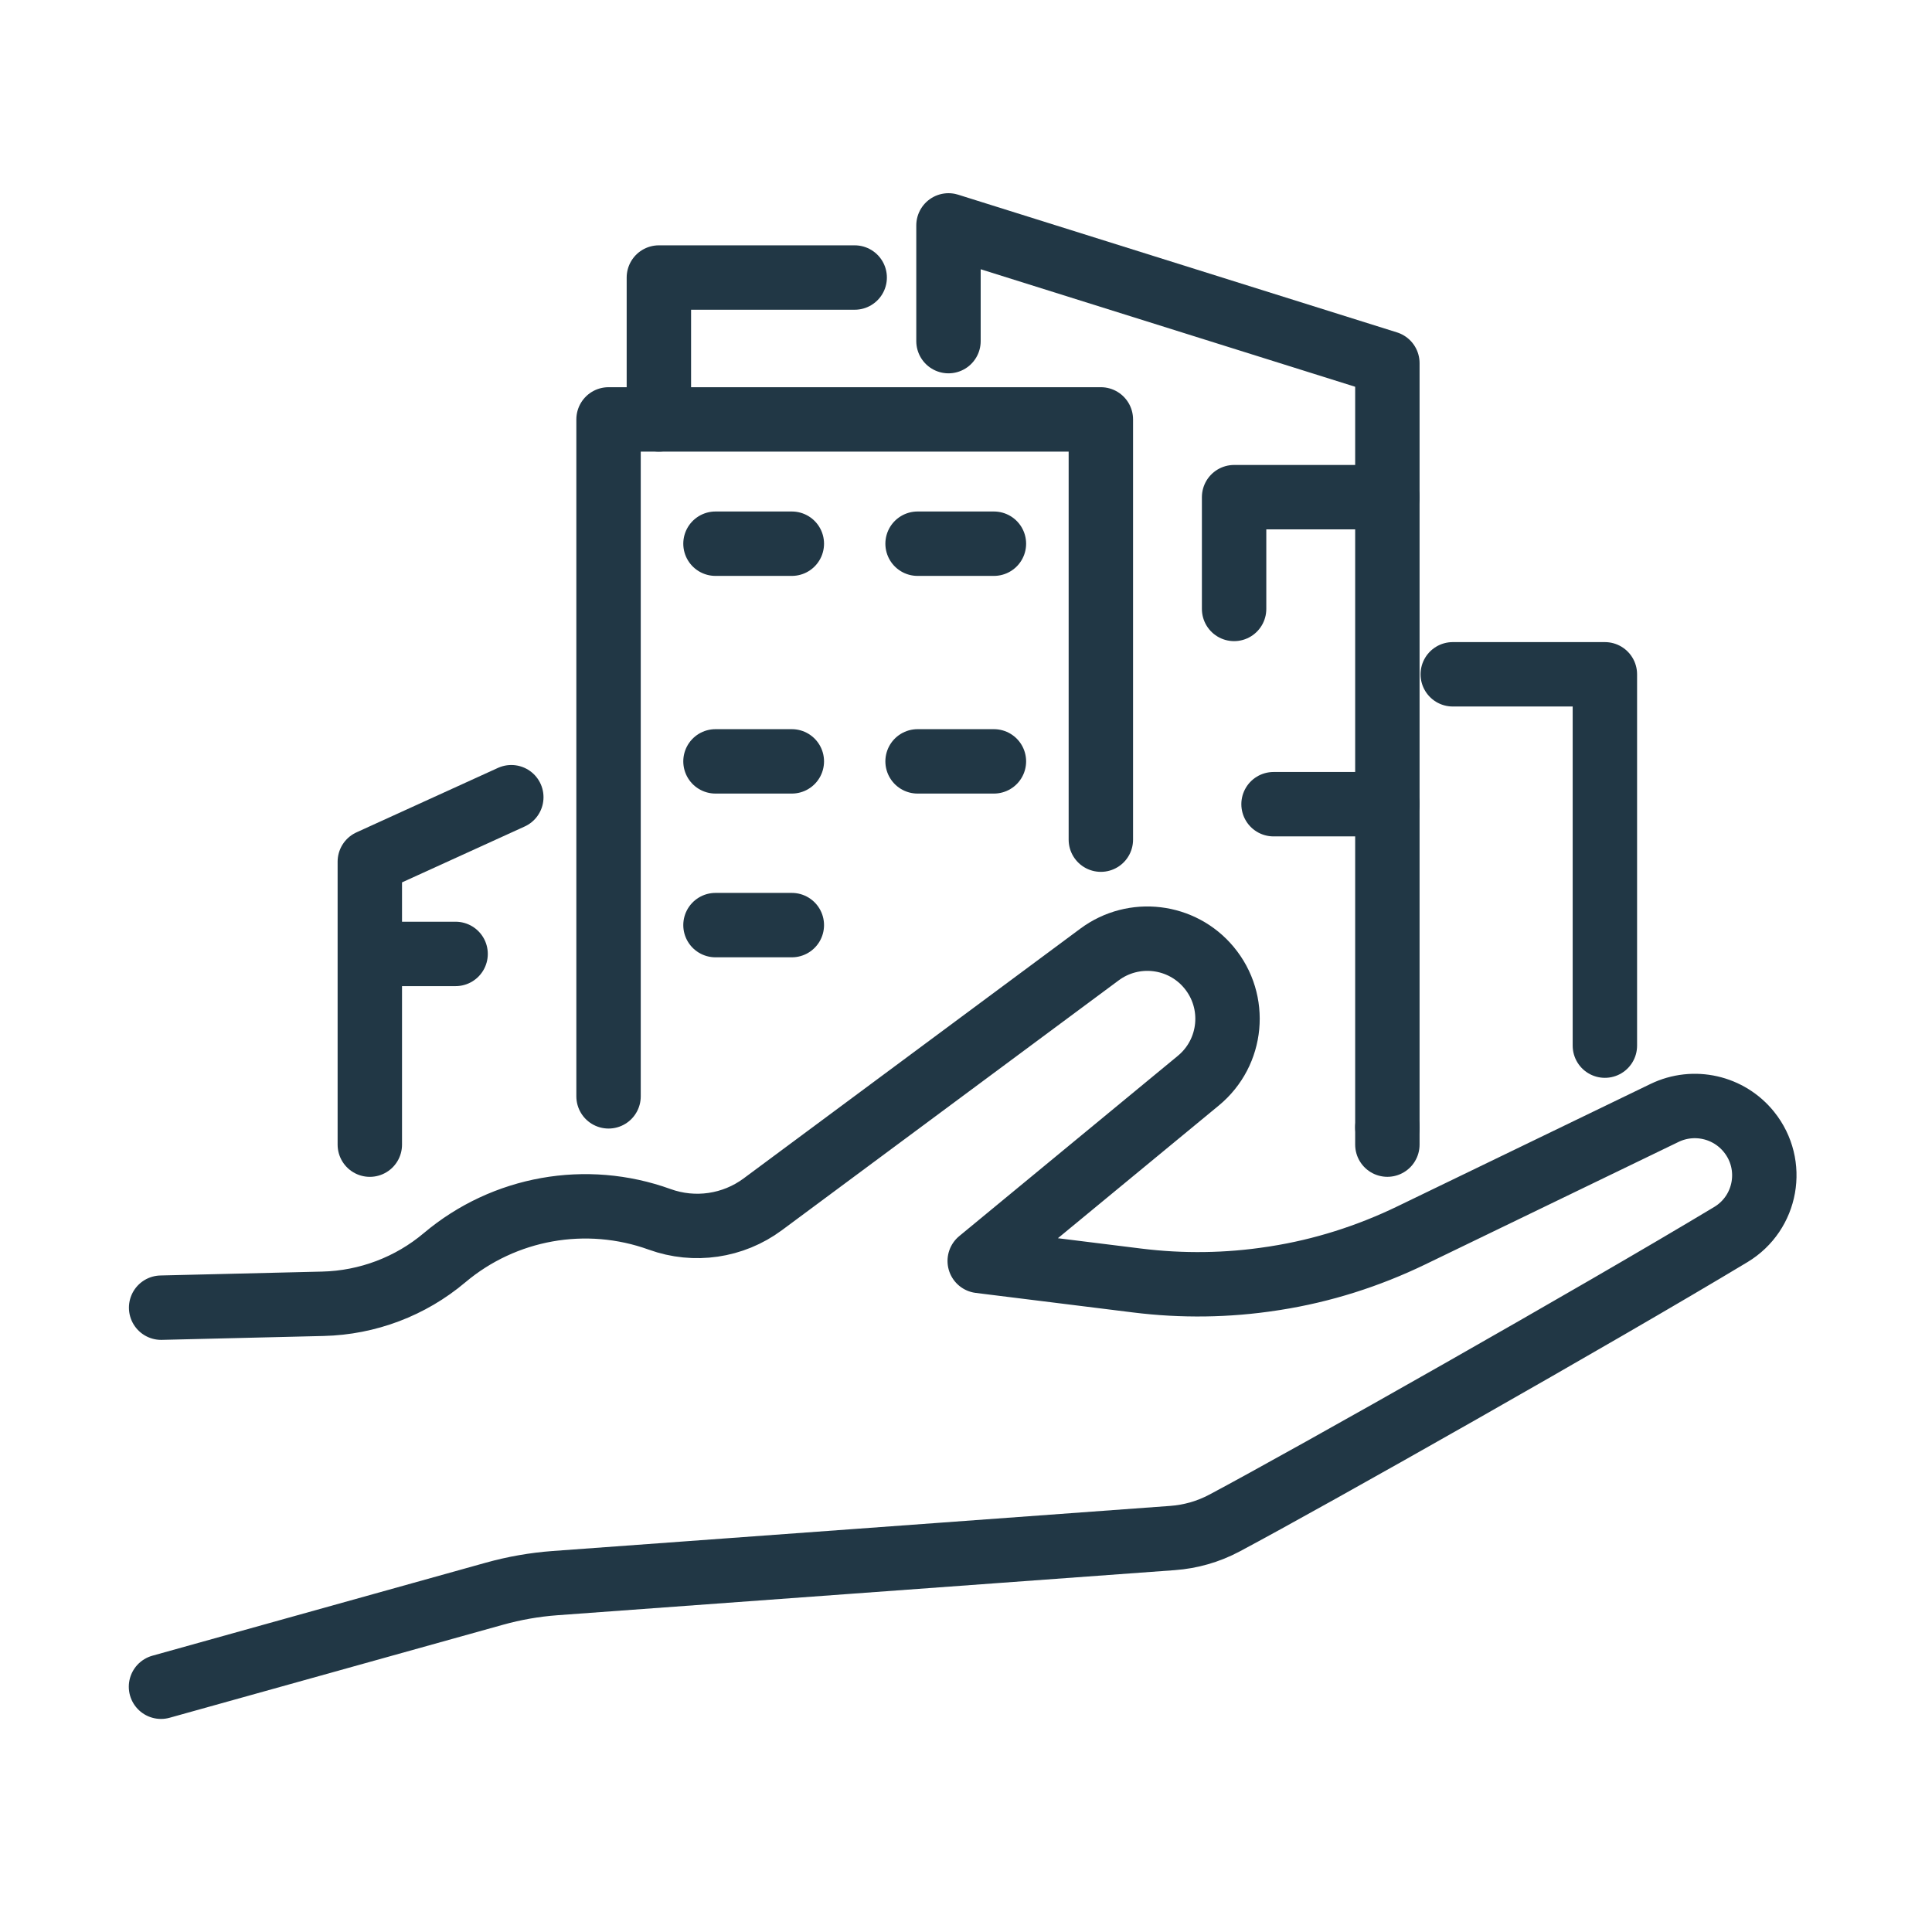
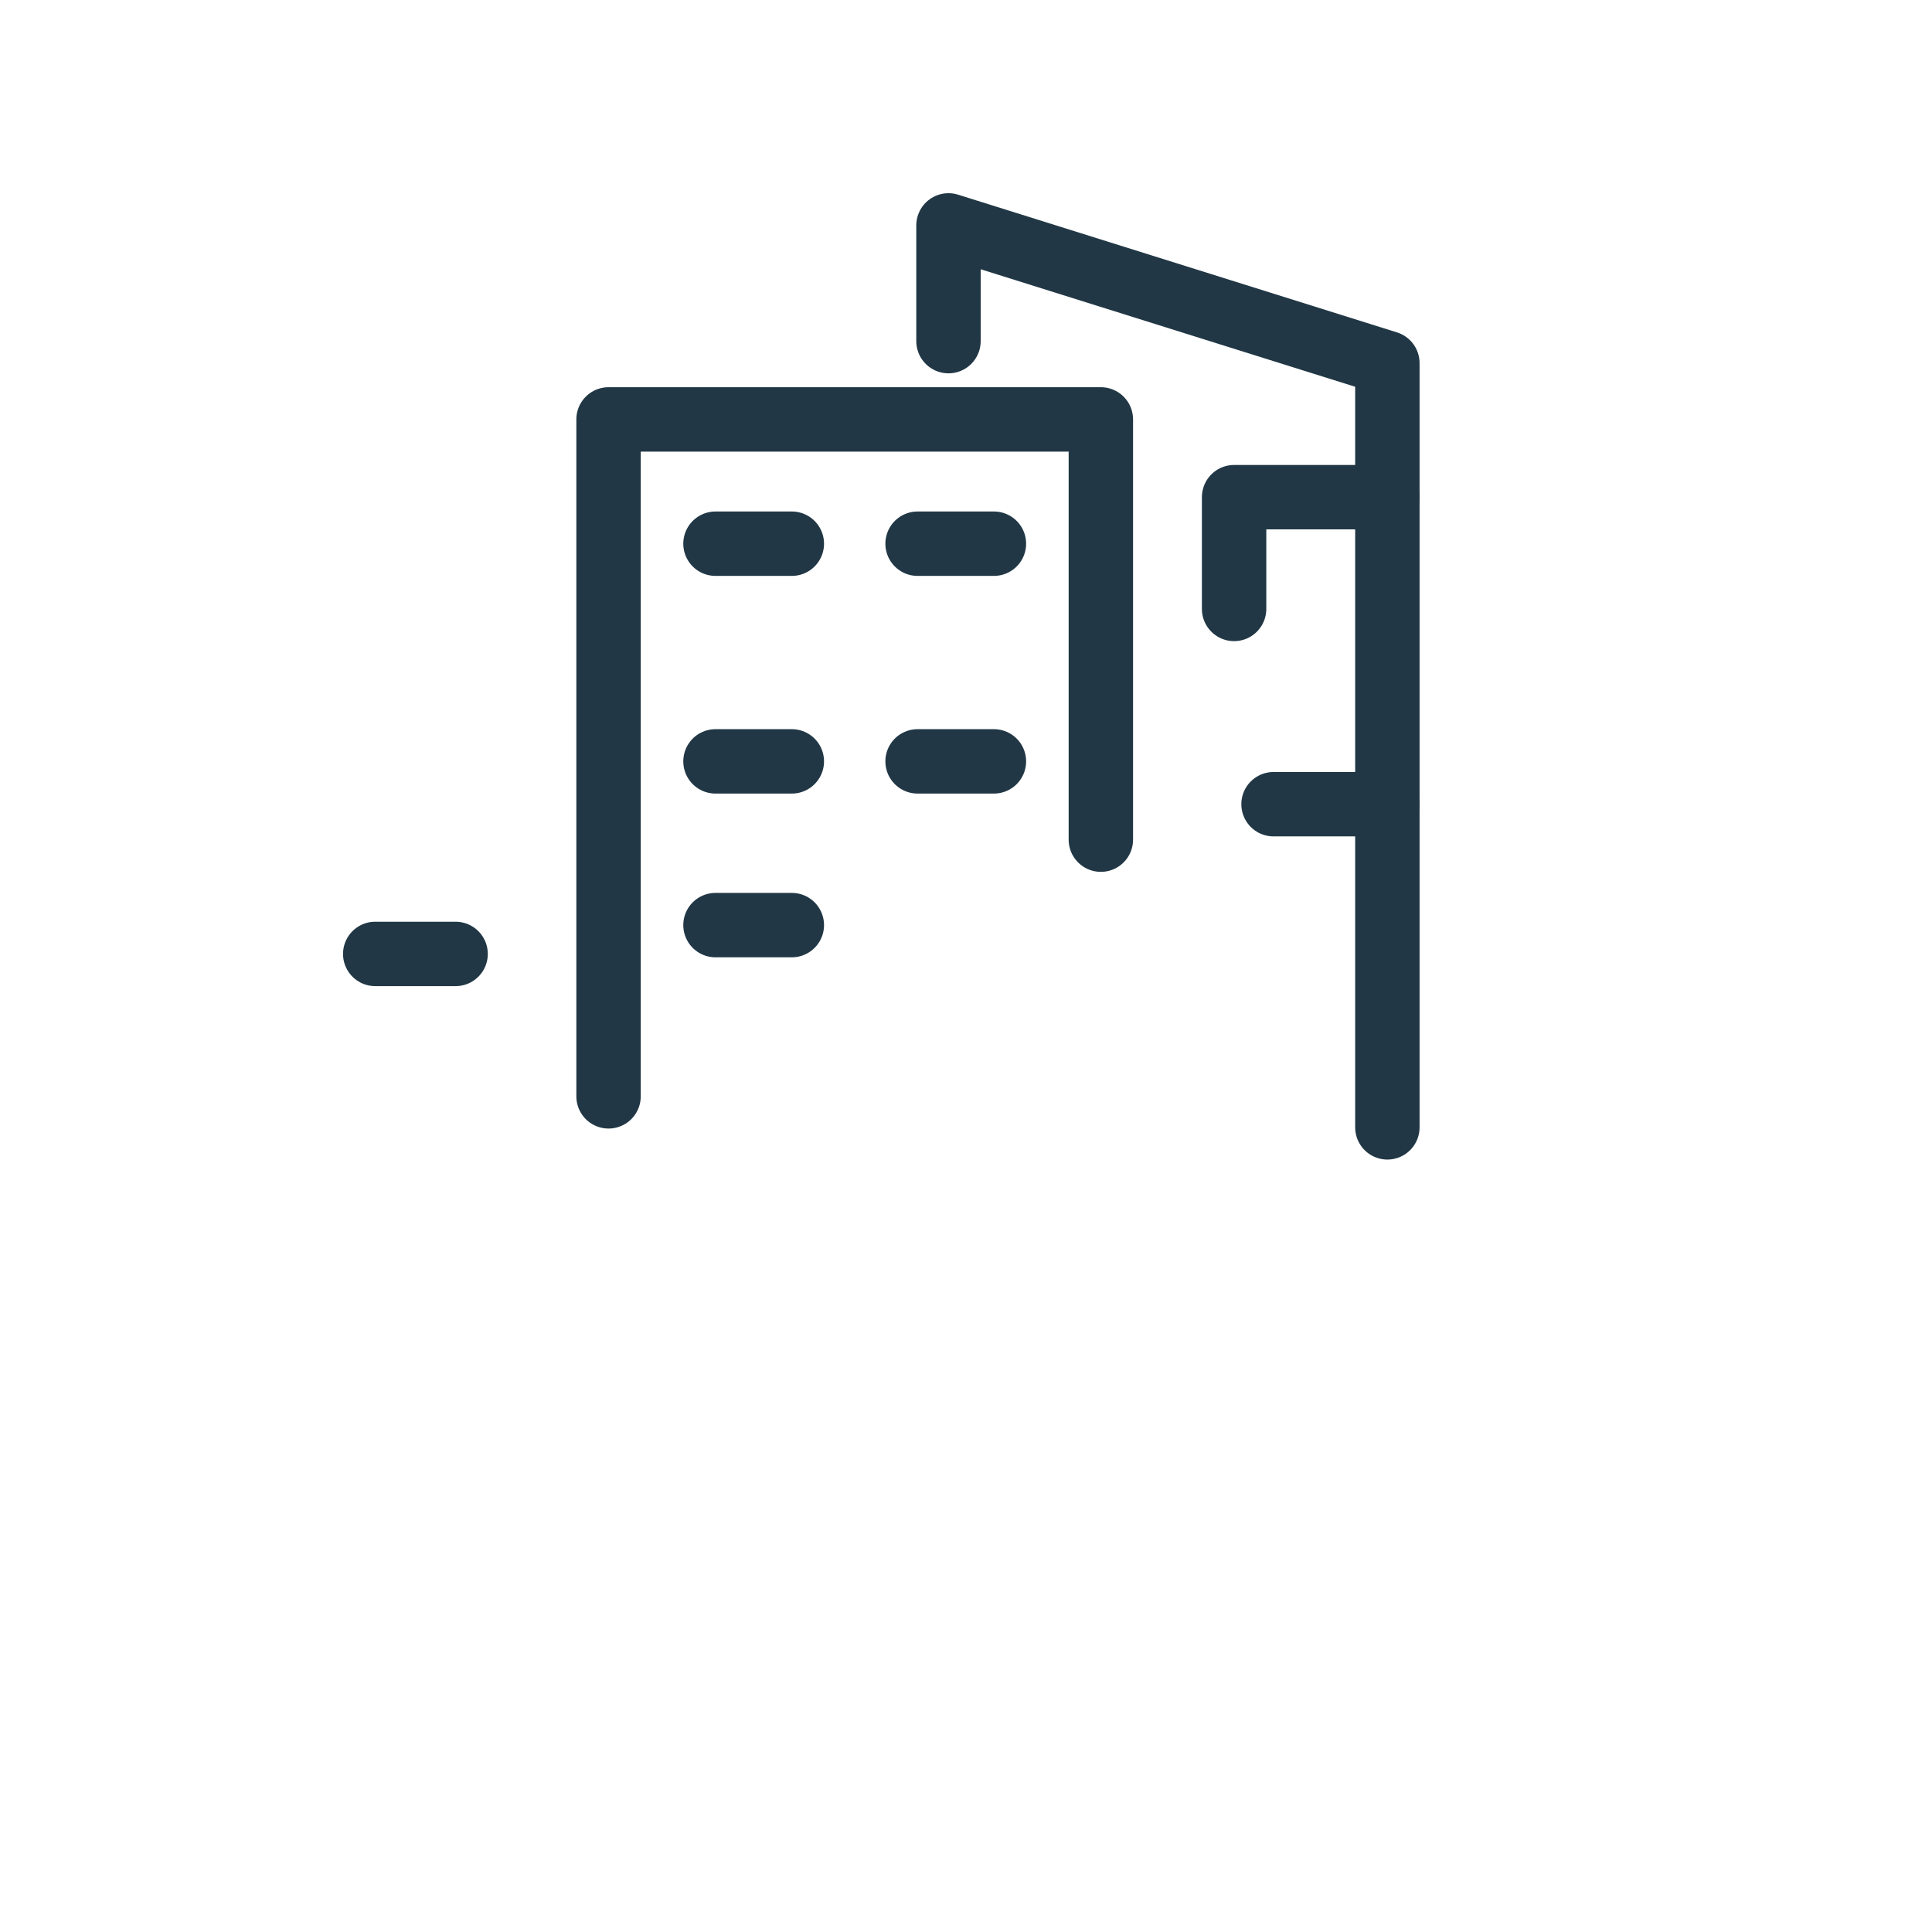
<svg xmlns="http://www.w3.org/2000/svg" width="60" height="60" viewBox="0 0 60 60" fill="none">
-   <path d="M5.004 40.611L10.028 40.49C11.415 40.457 12.748 39.952 13.807 39.059C15.659 37.498 18.207 37.044 20.487 37.868C21.566 38.259 22.768 38.083 23.687 37.402C26.214 35.529 31.363 31.71 34.149 29.641C35.21 28.855 36.701 29.033 37.544 30.046C38.429 31.108 38.281 32.682 37.214 33.562L30.426 39.16L35.312 39.767C36.71 39.941 38.123 39.923 39.514 39.708C39.545 39.704 39.575 39.698 39.606 39.694C41.071 39.465 42.493 39.012 43.826 38.368L51.694 34.563C52.6 34.125 53.69 34.371 54.319 35.157C55.134 36.172 54.867 37.67 53.751 38.341C49.607 40.836 40.765 45.842 38.025 47.301C37.524 47.567 36.976 47.724 36.41 47.765L17.239 49.165C16.601 49.212 15.967 49.323 15.352 49.495L5 52.383" stroke="#213745" stroke-width="2" stroke-linecap="round" stroke-linejoin="round" />
  <path d="M18.899 34.048V13.025H34.188V26.076" stroke="#213745" stroke-width="2" stroke-linecap="round" stroke-linejoin="round" />
-   <path d="M43.086 35.011V35.547" stroke="#213745" stroke-width="2" stroke-linecap="round" stroke-linejoin="round" />
  <path d="M29.456 10.594V7L43.086 11.277V35.011" stroke="#213745" stroke-width="2" stroke-linecap="round" stroke-linejoin="round" />
-   <path d="M26.543 8.619H20.462V13.025" stroke="#213745" stroke-width="2" stroke-linecap="round" stroke-linejoin="round" />
-   <path d="M15.879 24.758L11.485 26.76V35.548" stroke="#213745" stroke-width="2" stroke-linecap="round" stroke-linejoin="round" />
-   <path d="M45.117 20.941H49.841V32.473" stroke="#213745" stroke-width="2" stroke-linecap="round" stroke-linejoin="round" />
  <path d="M43.086 15.44H38.326V18.911" stroke="#213745" stroke-width="2" stroke-linecap="round" stroke-linejoin="round" />
  <path d="M22.22 16.885H24.591" stroke="#213745" stroke-width="2" stroke-linecap="round" stroke-linejoin="round" />
  <path d="M28.496 16.885H30.867" stroke="#213745" stroke-width="2" stroke-linecap="round" stroke-linejoin="round" />
  <path d="M22.22 23.645H24.591" stroke="#213745" stroke-width="2" stroke-linecap="round" stroke-linejoin="round" />
  <path d="M22.22 28.73H24.591" stroke="#213745" stroke-width="2" stroke-linecap="round" stroke-linejoin="round" />
  <path d="M28.496 23.645H30.867" stroke="#213745" stroke-width="2" stroke-linecap="round" stroke-linejoin="round" />
  <path d="M11.653 29.625H14.149" stroke="#213745" stroke-width="2" stroke-linecap="round" stroke-linejoin="round" />
  <path d="M43.086 24.975H39.551" stroke="#213745" stroke-width="2" stroke-linecap="round" stroke-linejoin="round" />
</svg>